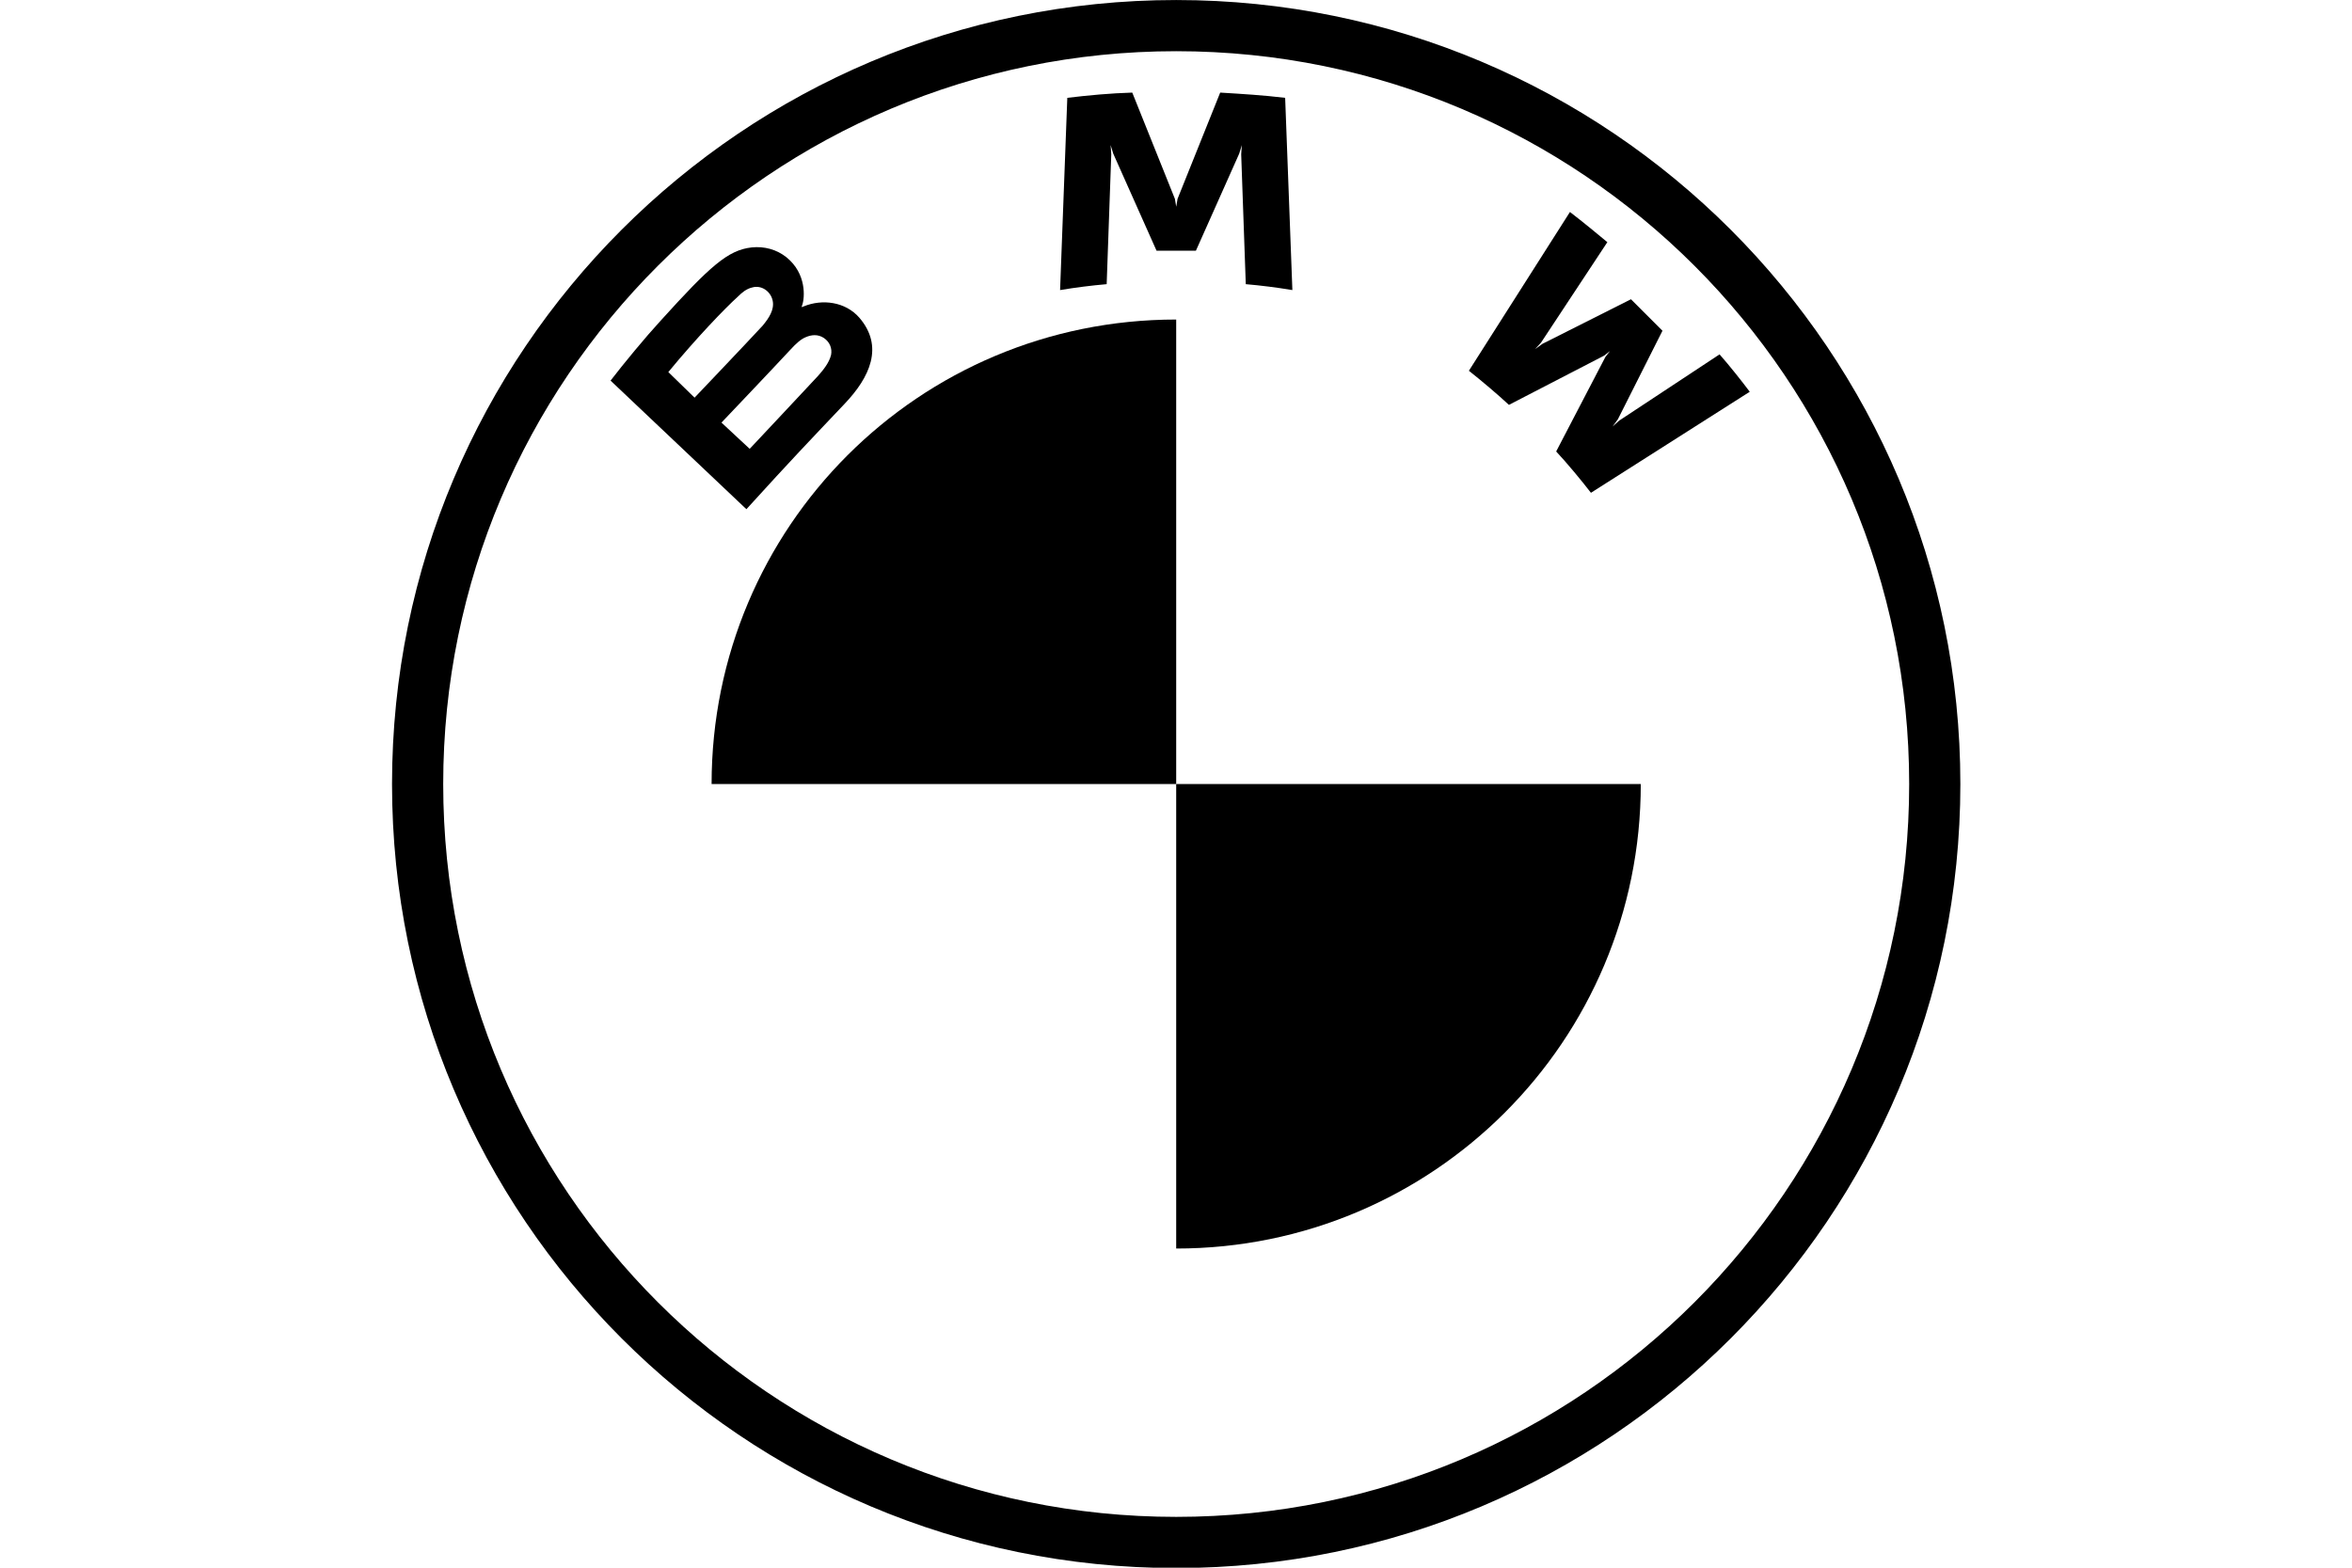
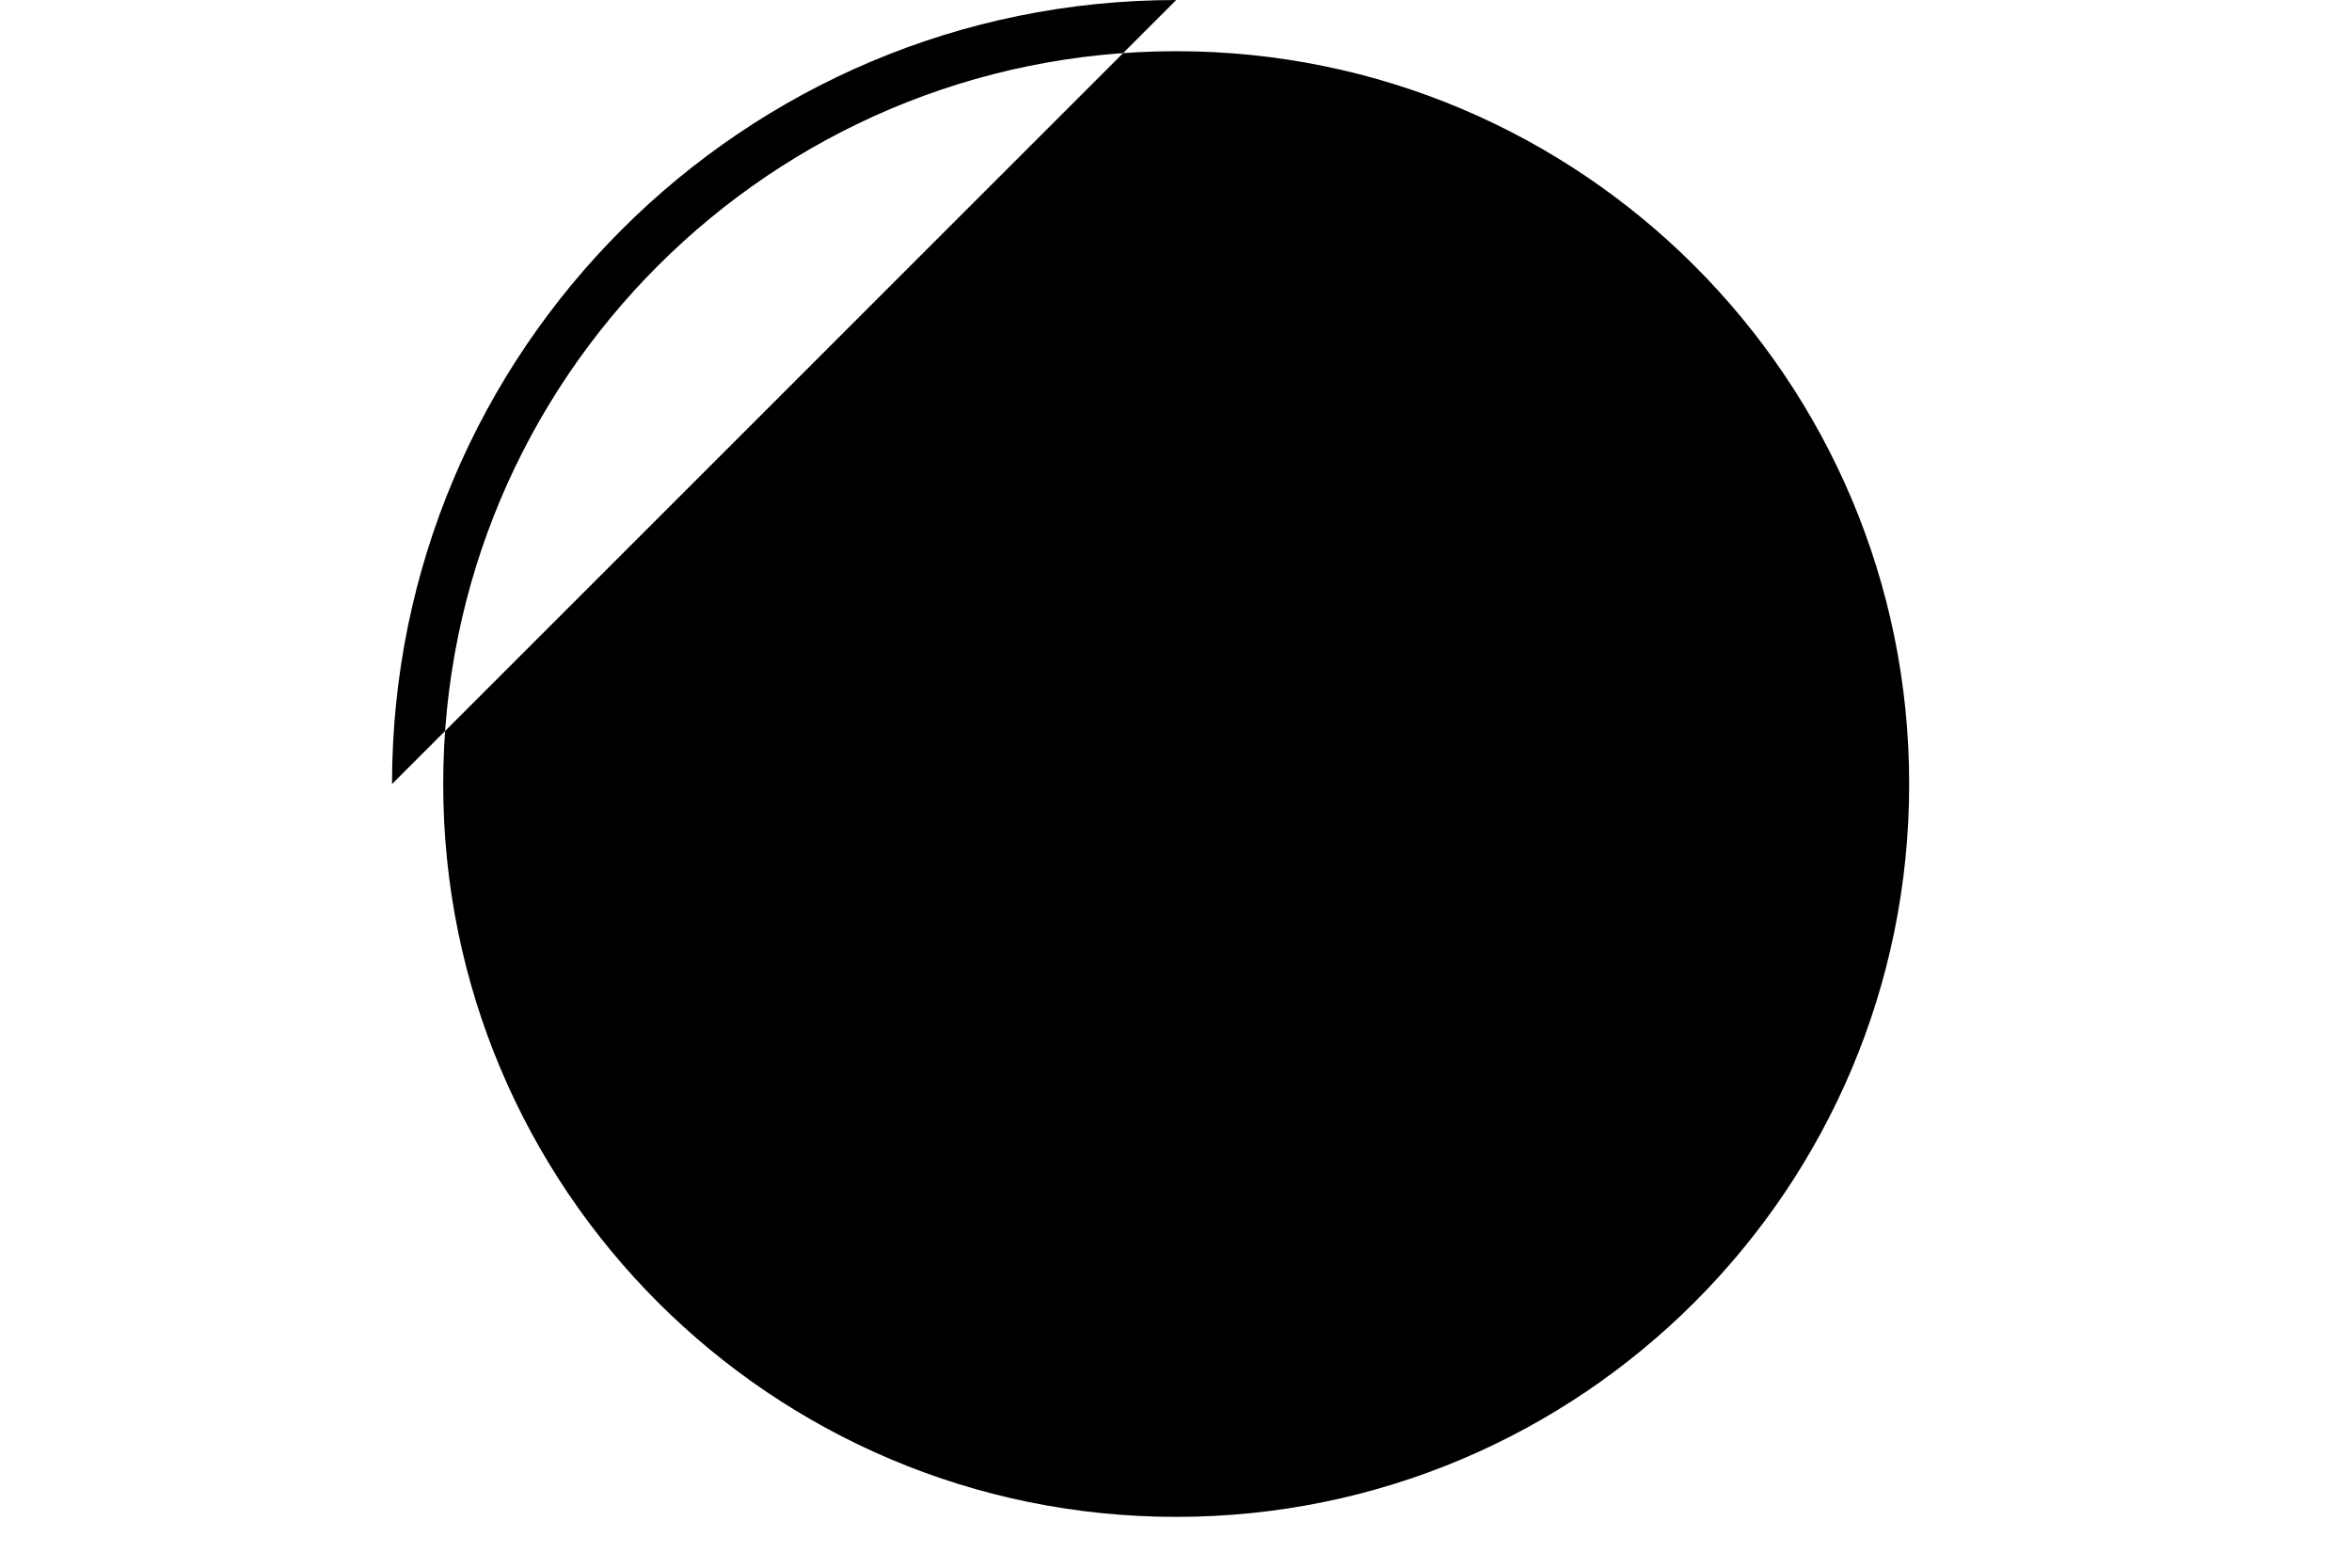
<svg xmlns="http://www.w3.org/2000/svg" width="300" height="200" version="1.1" viewBox="0 0 300 200">
  <g transform="matrix(.837 0 0 .837 36.611 -14.644)">
-     <path d="m135.5 17.5c-66 0-119.5 53.5-119.5 119.5s53.5 119.5 119.5 119.5 119.5-53.5 119.5-119.5-53.5-119.5-119.5-119.5zm111.7 119.5c0 61.7-50 111.7-111.7 111.7s-111.7-50-111.7-111.7 50-111.7 111.7-111.7 111.7 50 111.7 111.7z" />
+     <path d="m135.5 17.5c-66 0-119.5 53.5-119.5 119.5zm111.7 119.5c0 61.7-50 111.7-111.7 111.7s-111.7-50-111.7-111.7 50-111.7 111.7-111.7 111.7 50 111.7 111.7z" />
    <g transform="translate(7.305 3.108)">
-       <path d="m186.1 83.2c1.6 1.7 4 4.6 5.3 6.3l24.2-15.4c-1.2-1.6-3.1-4-4.6-5.7l-15.3 10.1-1 0.9 0.8-1.1 6.8-13.5-4.8-4.8-13.5 6.8-1.1 0.8 0.9-1 10.1-15.3c-1.8-1.5-3.5-2.9-5.7-4.6l-15.4 24.2c1.9 1.5 4.5 3.7 6.1 5.2l14.5-7.5 0.9-0.7-0.7 0.9z" />
-       <path d="m131.2 52.6 6.6-14.8 0.4-1.3-0.1 1.4 0.7 19.8c2.3 0.2 4.7 0.5 7.1 0.9l-1.1-29.3c-3.3-0.4-6.6-0.6-9.9-0.8l-6.5 16.2-0.2 1.2-0.2-1.2-6.5-16.2c-3.3 0.1-6.6 0.4-9.9 0.8l-1.1 29.3c2.4-0.4 4.8-0.7 7.1-0.9l0.7-19.8-0.1-1.4 0.4 1.3 6.6 14.8z" />
-       <path d="m77.7 75.9c3.8-4 6-8.7 2.2-13.1-2.1-2.4-5.6-2.9-8.5-1.7l-0.3 0.1 0.1-0.3c0.4-1.1 0.7-4.8-2.4-7.3-1.5-1.2-3.4-1.7-5.3-1.5-3.6 0.4-6.3 2.8-13.9 11.2-2.3 2.5-5.6 6.5-7.6 9.1l20.7 19.6c6.9-7.6 9.6-10.4 15-16.1zm-26.9-4.8c4.2-5.1 8.6-9.7 10.6-11.5 0.6-0.6 1.3-1.2 2.2-1.4 1.4-0.4 2.8 0.6 3.1 2s-0.6 2.7-1.5 3.8c-2.3 2.5-10.4 11-10.4 11zm8.1 7.7s7.9-8.3 10.4-11c1-1.1 1.7-1.7 2.4-2 0.9-0.4 1.9-0.5 2.8 0.1s1.3 1.6 1.1 2.6c-0.3 1.2-1.2 2.3-2 3.2-1.1 1.2-10.4 11.1-10.4 11.1z" />
-     </g>
-     <path d="m135.5 66.2v70.8h-70.8c0-39.2 31.6-70.8 70.8-70.8z" />
-     <path d="m206.3 137c0 39.2-31.7 70.8-70.8 70.8v-70.8z" />
+       </g>
  </g>
</svg>